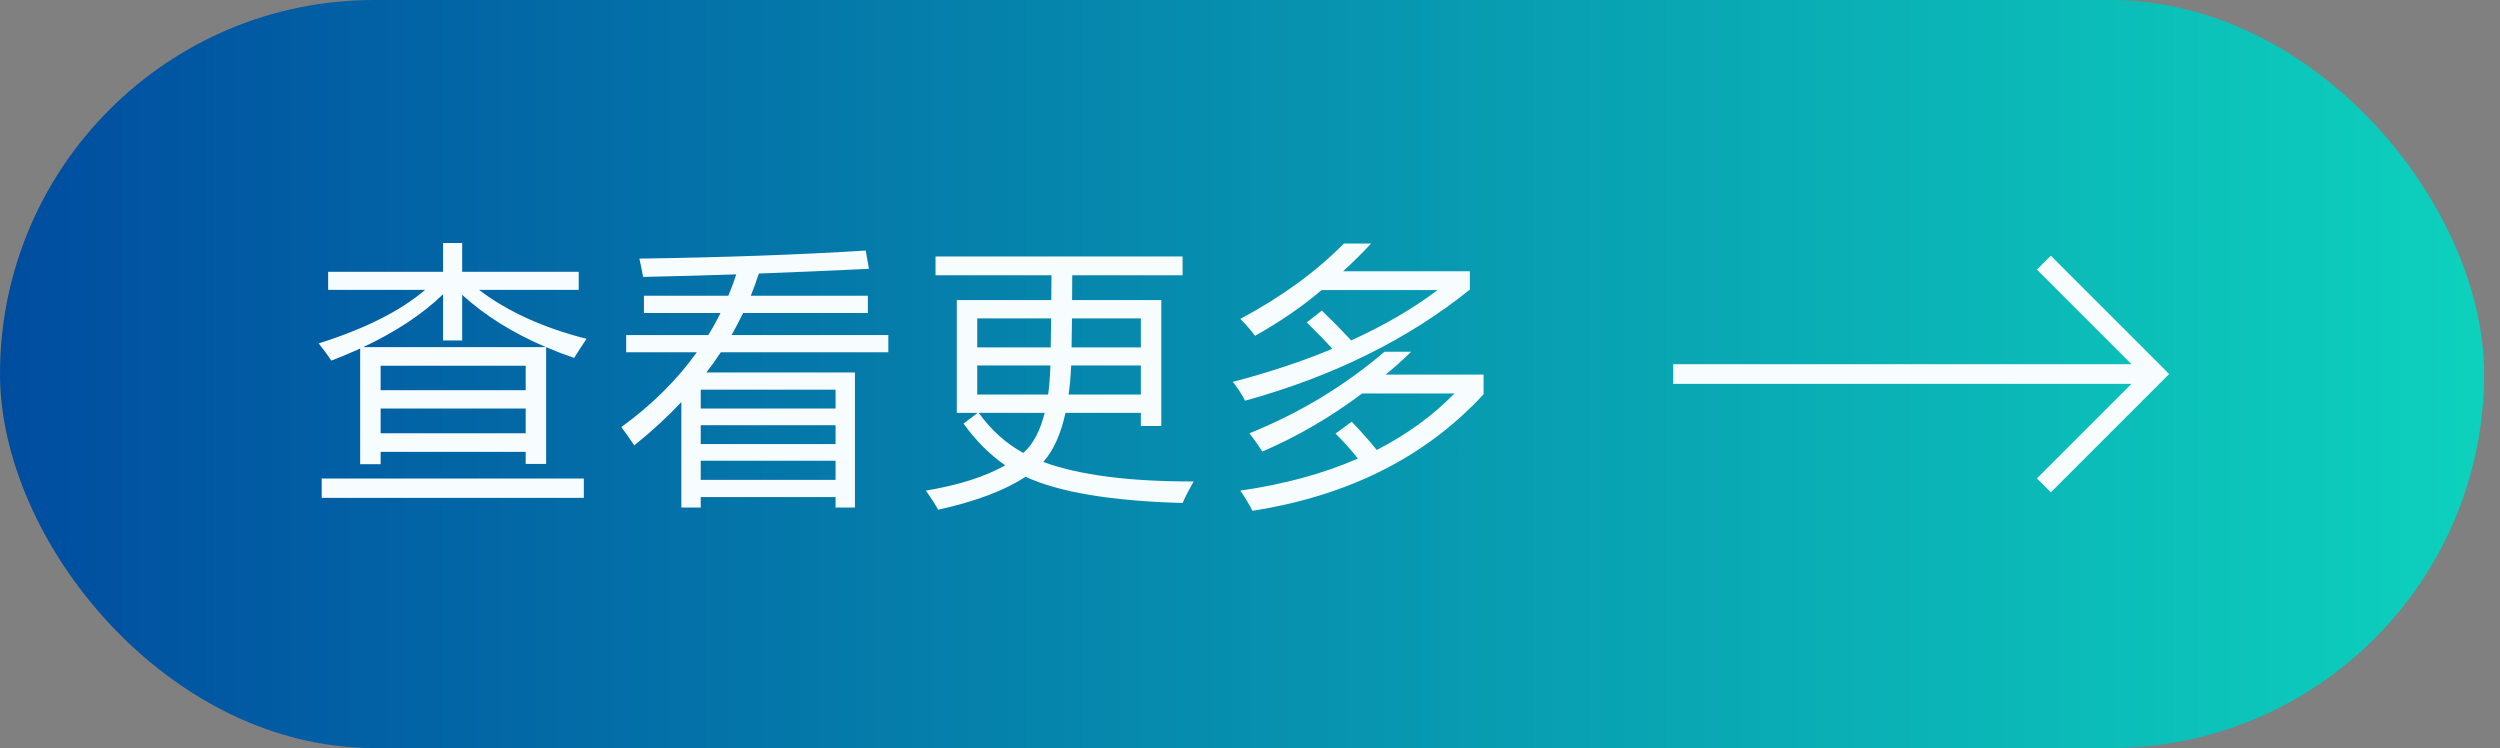
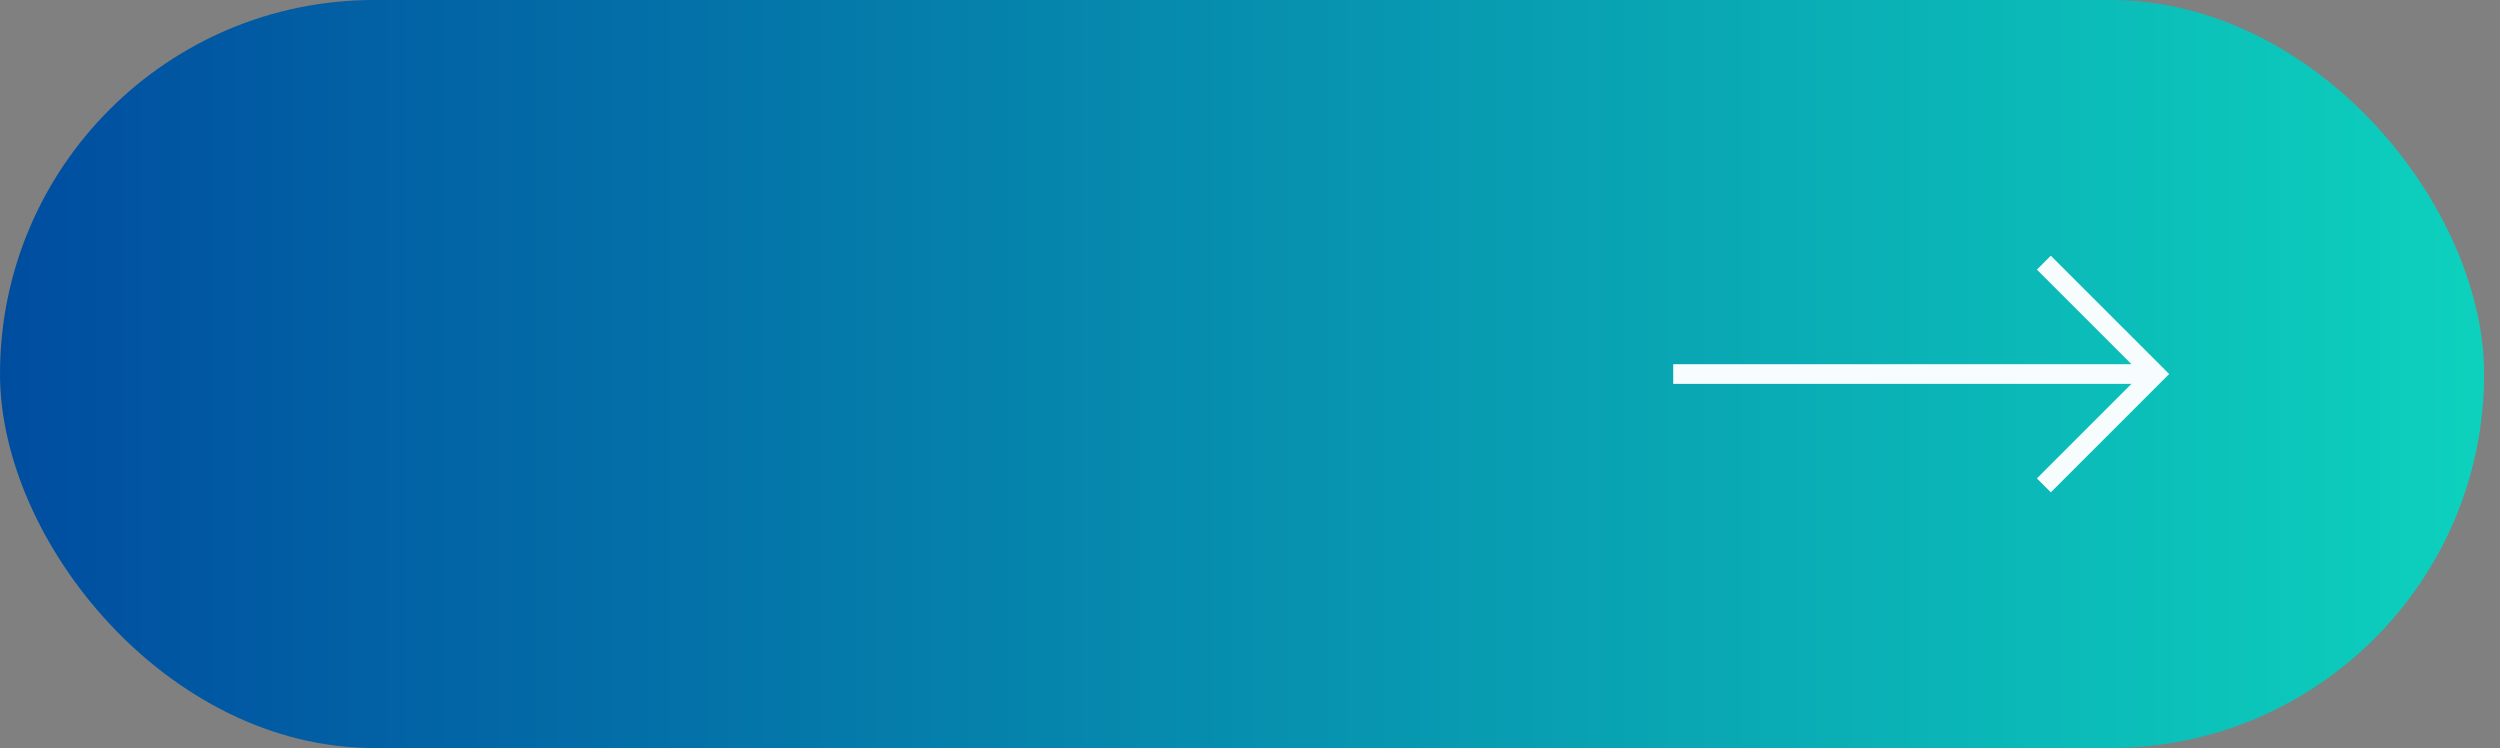
<svg xmlns="http://www.w3.org/2000/svg" width="127" height="38" viewBox="0 0 127 38" fill="none">
  <rect x="0" y="0" width="127" height="38" fill="#808080" stroke="none" />
  <rect width="126.192" height="38" rx="19" fill="url(#paint0_linear_1_1051)" />
-   <path d="M16.67 13.808H22.508V12.345H23.479V13.808H29.398V14.724H24.333C25.773 15.822 27.594 16.651 29.795 17.212C29.558 17.567 29.348 17.891 29.166 18.183C28.674 18.014 28.2 17.832 27.744 17.636V23.569H26.705V22.954H19.336V23.583H18.297V17.704C17.832 17.918 17.344 18.123 16.834 18.319C16.643 18.037 16.428 17.745 16.191 17.444C18.543 16.701 20.345 15.795 21.599 14.724H16.67V13.808ZM16.342 24.308H29.658V25.292H16.342V24.308ZM22.508 17.294V14.949C21.46 15.961 20.106 16.856 18.447 17.636H27.737C26.056 16.92 24.636 16.034 23.479 14.977V17.294H22.508ZM19.336 22.011H26.705V20.753H19.336V22.011ZM26.705 18.579H19.336V19.823H26.705V18.579ZM31.81 17.02H35.98C36.208 16.656 36.415 16.282 36.602 15.899H32.712V15.024H36.999C37.149 14.669 37.283 14.307 37.402 13.938C35.784 13.992 34.207 14.036 32.672 14.067C32.617 13.776 32.553 13.466 32.48 13.138C36.828 13.074 40.66 12.937 43.978 12.727L44.142 13.657C42.228 13.748 40.364 13.828 38.55 13.896C38.427 14.275 38.291 14.651 38.14 15.024H44.087V15.899H37.751C37.568 16.278 37.372 16.651 37.163 17.02H45.127V17.895H36.616C36.388 18.242 36.144 18.584 35.884 18.921H43.431V25.784H42.447V25.251H35.597V25.784H34.613V20.425C33.897 21.186 33.1 21.92 32.22 22.626C32.038 22.343 31.819 22.034 31.564 21.696C33.118 20.566 34.396 19.299 35.399 17.895H31.81V17.02ZM35.597 24.376H42.447V23.405H35.597V24.376ZM42.447 19.796H35.597V20.753H42.447V19.796ZM35.597 22.558H42.447V21.601H35.597V22.558ZM47.032 24.923C48.7 24.645 50.045 24.216 51.066 23.638C50.286 23.1 49.58 22.394 48.947 21.519L49.664 20.972H48.605V15.243H53.404C53.408 14.851 53.413 14.432 53.417 13.985H47.525V13.028H60.075V13.985H54.47C54.47 14.437 54.468 14.856 54.463 15.243H58.995V21.642H57.956V20.972H54.128C53.891 22.052 53.515 22.884 53 23.467C54.828 24.137 57.373 24.467 60.636 24.458C60.408 24.859 60.221 25.224 60.075 25.552C56.457 25.451 53.798 25.007 52.098 24.219C51.05 24.912 49.571 25.47 47.661 25.894C47.479 25.575 47.269 25.251 47.032 24.923ZM49.644 17.649H53.376C53.385 17.212 53.392 16.72 53.397 16.173H49.644V17.649ZM53.362 18.565H49.644V20.042H53.246C53.306 19.595 53.344 19.103 53.362 18.565ZM54.285 20.042H57.956V18.565H54.415C54.392 19.094 54.349 19.586 54.285 20.042ZM57.956 16.173H54.456C54.452 16.724 54.445 17.216 54.436 17.649H57.956V16.173ZM51.982 23.009C52.474 22.585 52.836 21.906 53.069 20.972H49.719C50.348 21.847 51.102 22.526 51.982 23.009ZM70.335 17.868H71.688C71.269 18.278 70.836 18.666 70.389 19.03H75.366V20.028C72.431 23.209 68.516 25.183 63.622 25.948C63.458 25.62 63.253 25.278 63.007 24.923C65.231 24.604 67.222 24.061 68.981 23.296C68.717 22.95 68.339 22.526 67.847 22.024L68.667 21.423C69.132 21.906 69.555 22.384 69.938 22.858C71.469 22.075 72.787 21.117 73.889 19.987H69.2C67.596 21.19 65.905 22.175 64.128 22.94C63.964 22.676 63.745 22.366 63.471 22.011C66.005 20.99 68.293 19.609 70.335 17.868ZM68.27 12.372H69.651C69.186 12.873 68.712 13.343 68.229 13.78H74.669V14.71C71.533 17.235 67.728 19.117 63.253 20.356C63.061 19.992 62.852 19.673 62.624 19.399C64.501 18.907 66.188 18.347 67.682 17.718C67.354 17.353 66.921 16.907 66.384 16.378L67.149 15.776C67.687 16.296 68.184 16.802 68.639 17.294C70.307 16.537 71.77 15.685 73.028 14.737H67.135C66.188 15.549 65.062 16.323 63.759 17.061C63.558 16.788 63.307 16.501 63.007 16.2C65.094 15.088 66.848 13.812 68.27 12.372Z" fill="#F7FDFF" />
  <path fill-rule="evenodd" clip-rule="evenodd" d="M109.839 19.354L110.192 19L109.839 18.646L104.182 12.99L103.475 13.697L108.278 18.5H85V19.5H108.278L103.475 24.303L104.182 25.01L109.839 19.354Z" fill="#F7FDFF" />
  <defs>
    <linearGradient id="paint0_linear_1_1051" x1="-5.64333e-07" y1="23.019" x2="126.192" y2="23.019" gradientUnits="userSpaceOnUse">
      <stop stop-color="#004DA0" />
      <stop offset="1" stop-color="#0DD1BD" />
    </linearGradient>
  </defs>
</svg>